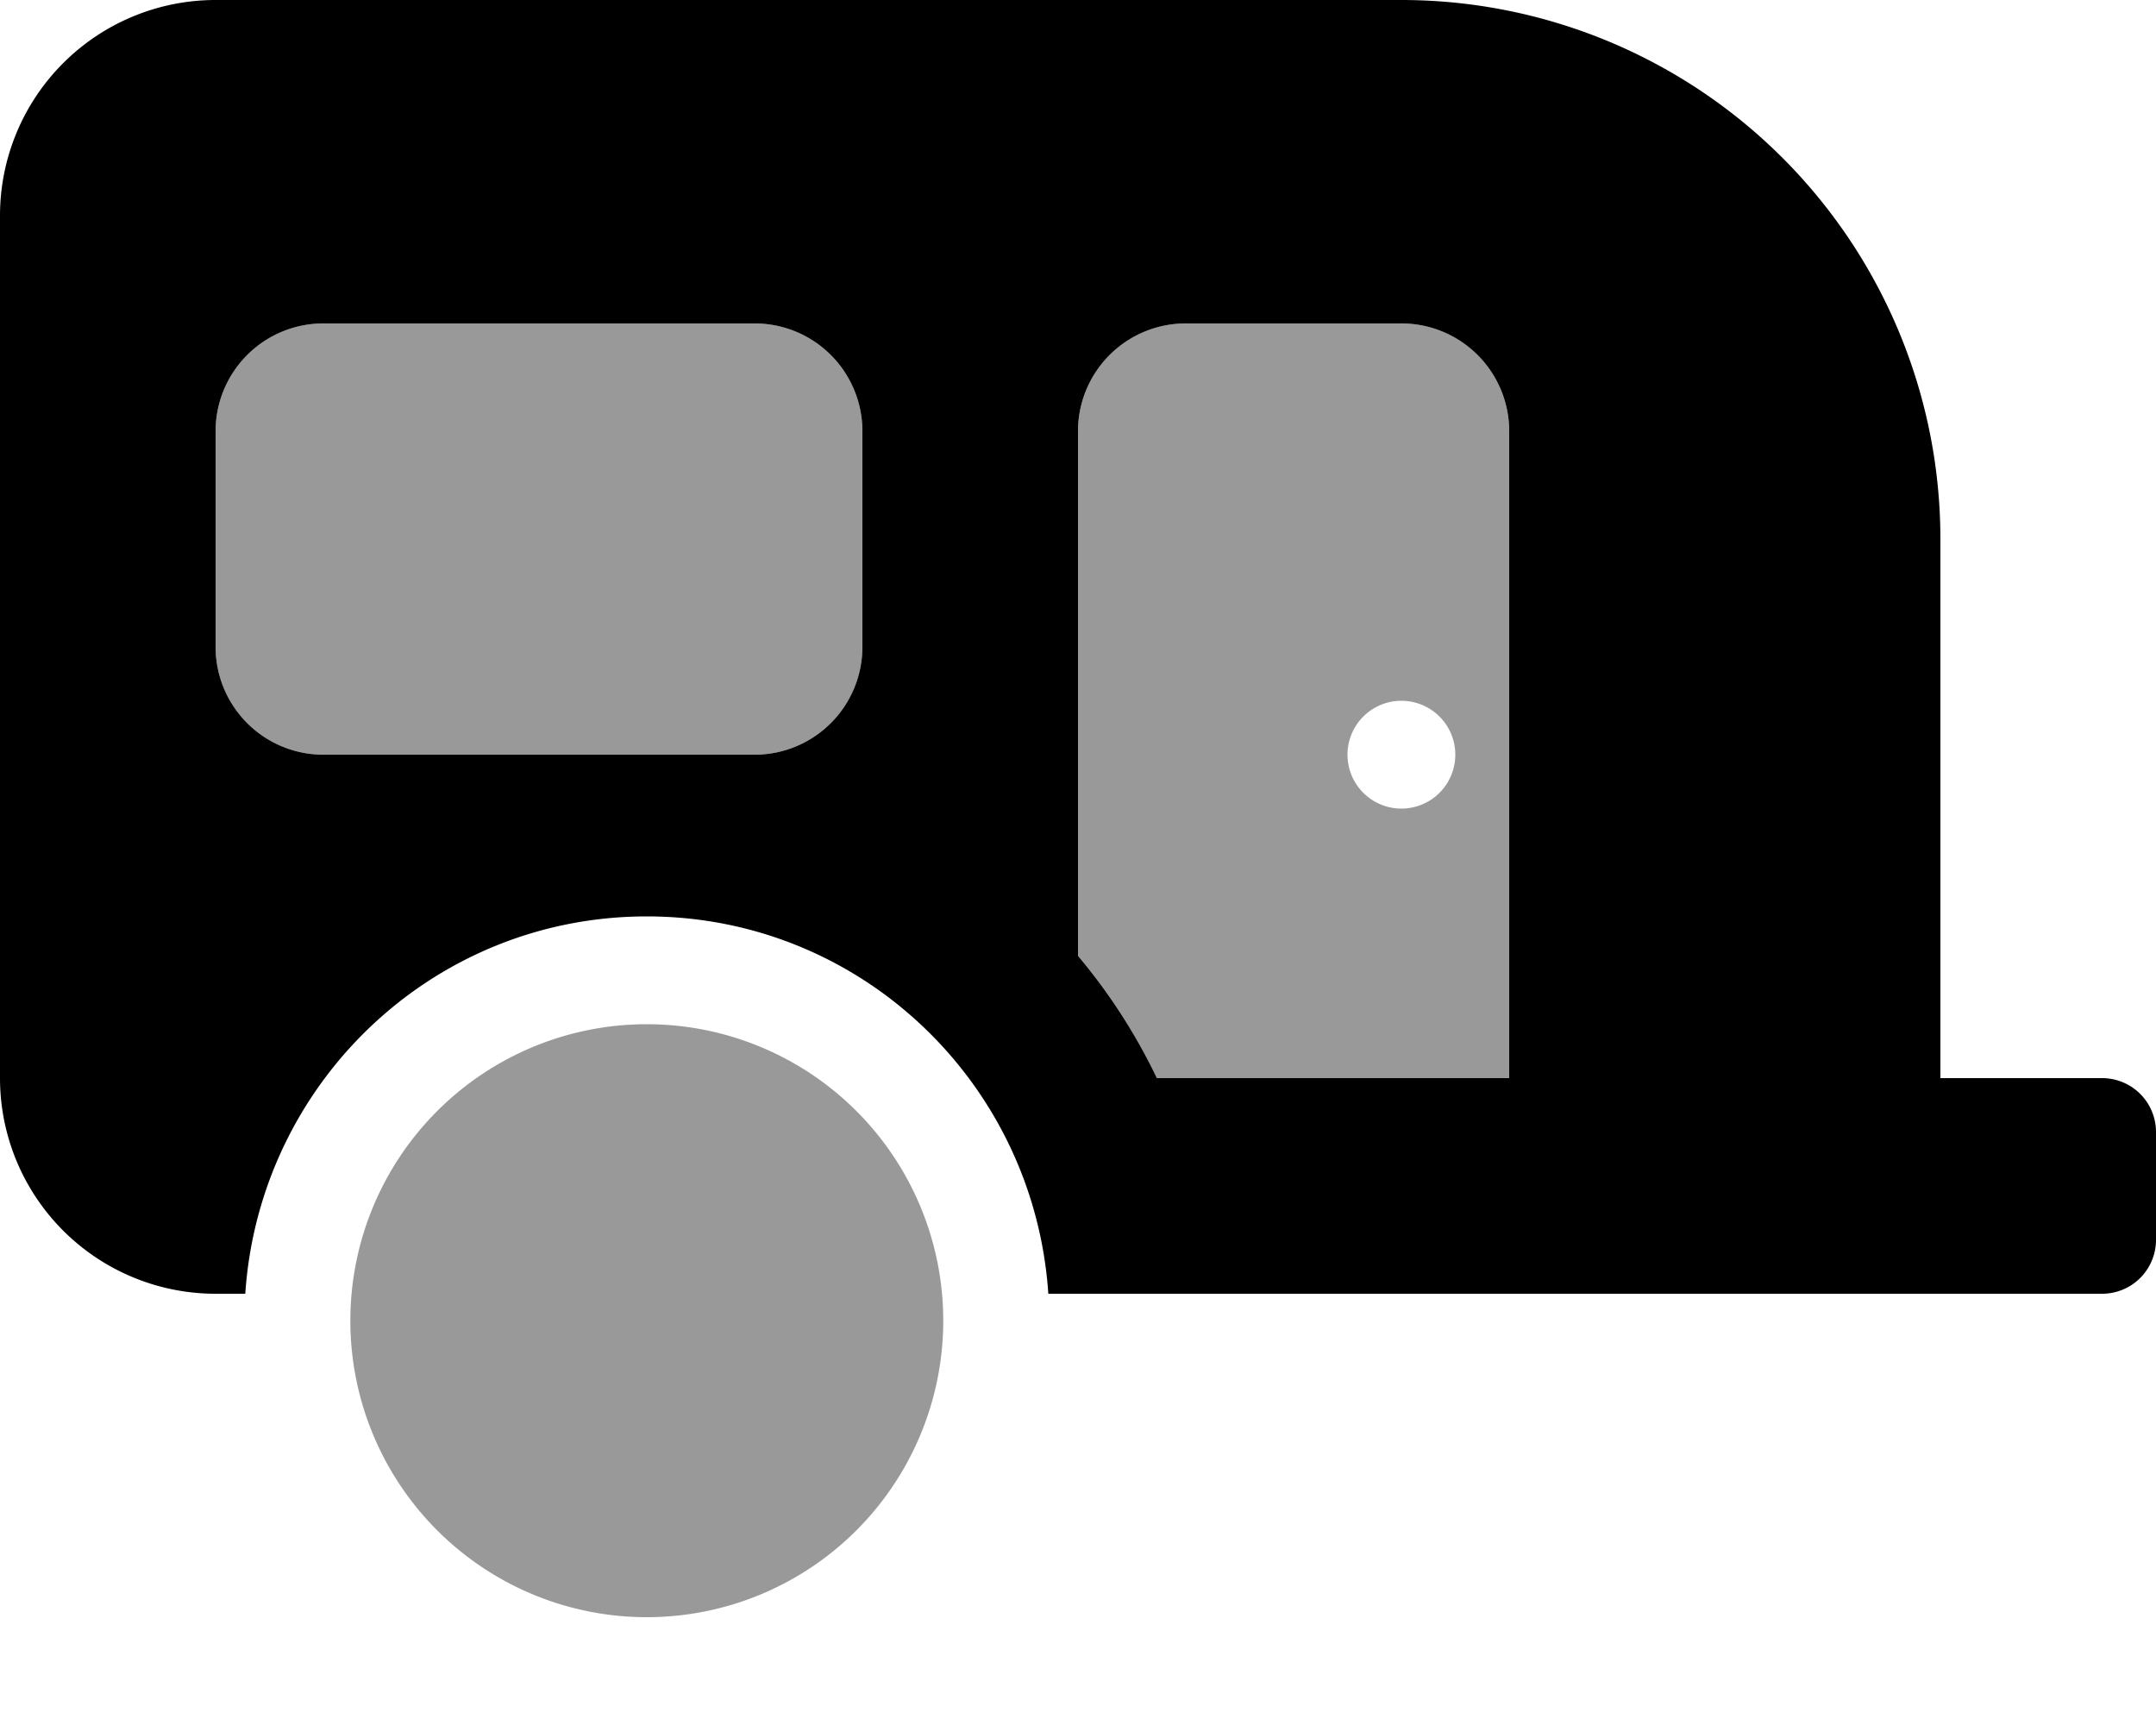
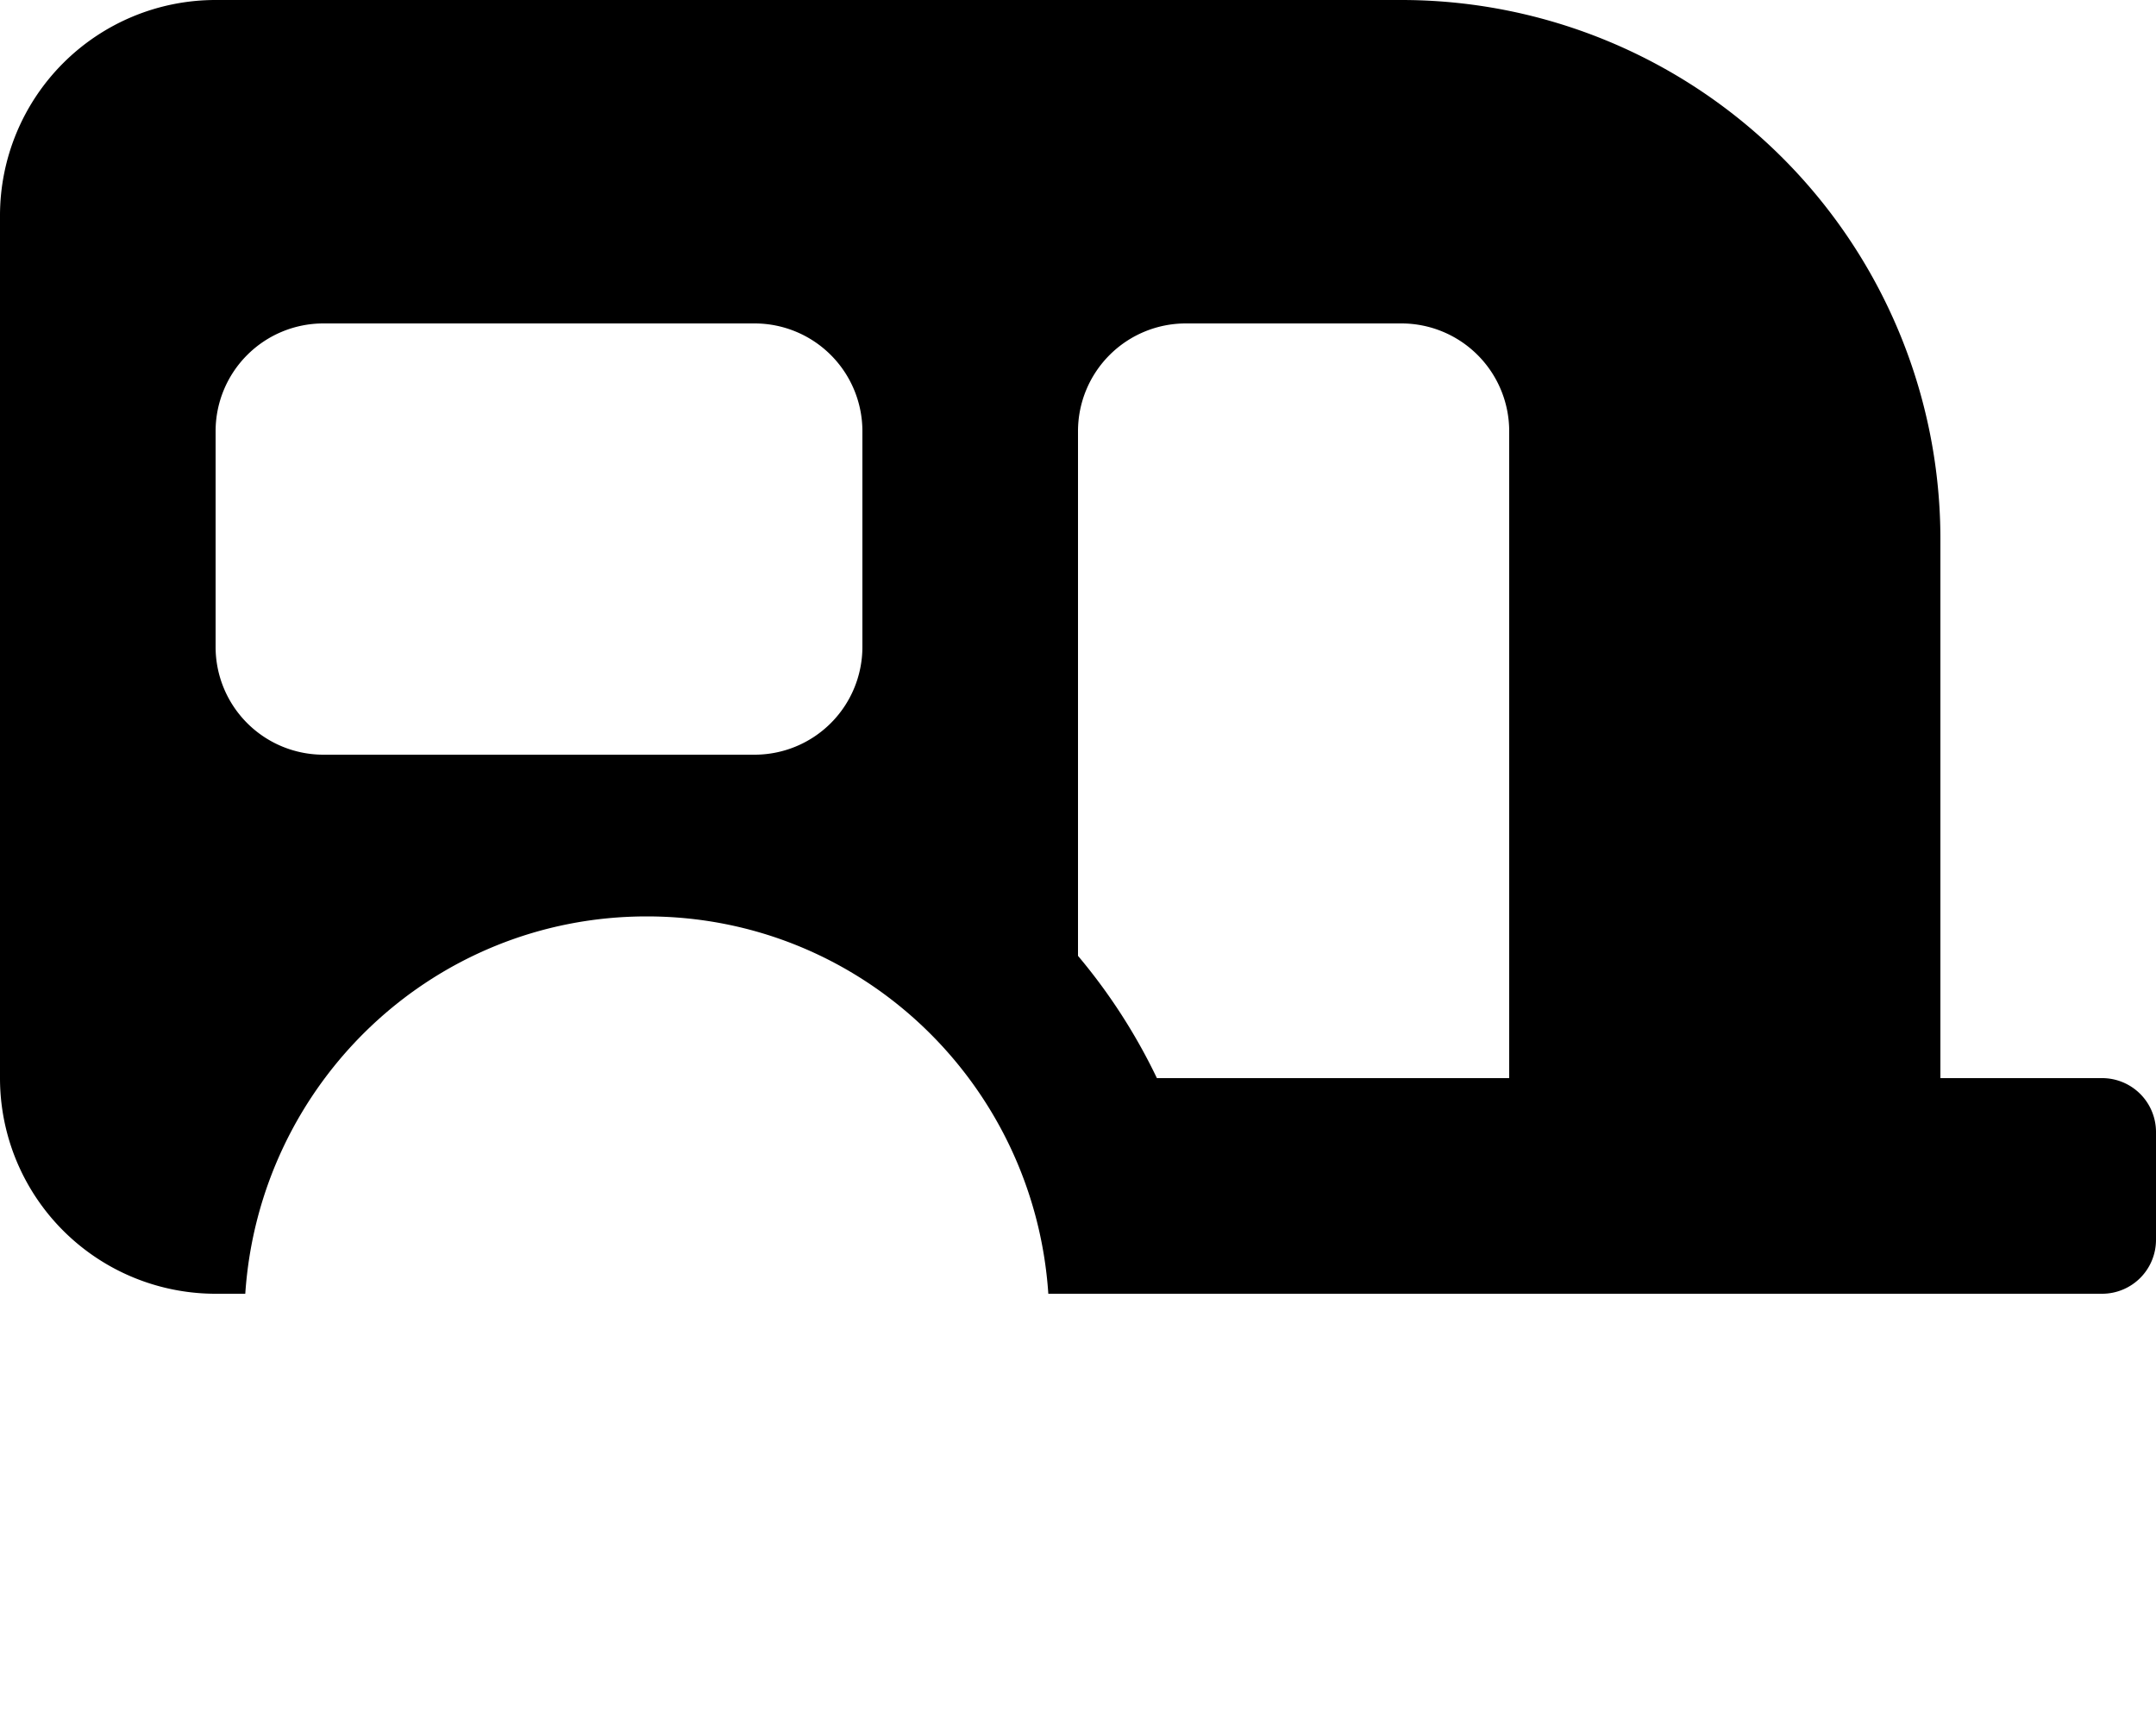
<svg xmlns="http://www.w3.org/2000/svg" viewBox="0 0 640 512">
  <defs>
    <style>.fa-secondary{opacity:.4}</style>
  </defs>
-   <path d="M256,192V128a32,32,0,0,0-32-32H96a32,32,0,0,0-32,32v64a32,32,0,0,0,32,32H224A32,32,0,0,0,256,192ZM416,96H352a32,32,0,0,0-32,32V283.71A171.28,171.28,0,0,1,343.42,320H448V128A32,32,0,0,0,416,96Zm0,144a16,16,0,1,1,16-16A16,16,0,0,1,416,240ZM192,304a88,88,0,1,0,88,88A88,88,0,0,0,192,304Z" class="fa-secondary" />
  <path d="M624,320H576V160A160,160,0,0,0,416,0H64A64,64,0,0,0,0,64V320a64,64,0,0,0,64,64h8.81C77,321.53,128.47,272,192,272s115,49.53,119.19,112H624a16,16,0,0,0,16-16V336A16,16,0,0,0,624,320ZM256,192a32,32,0,0,1-32,32H96a32,32,0,0,1-32-32V128A32,32,0,0,1,96,96H224a32,32,0,0,1,32,32ZM448,320H343.42A171.28,171.28,0,0,0,320,283.71V128a32,32,0,0,1,32-32h64a32,32,0,0,1,32,32Z" class="fa-primary" />
</svg>